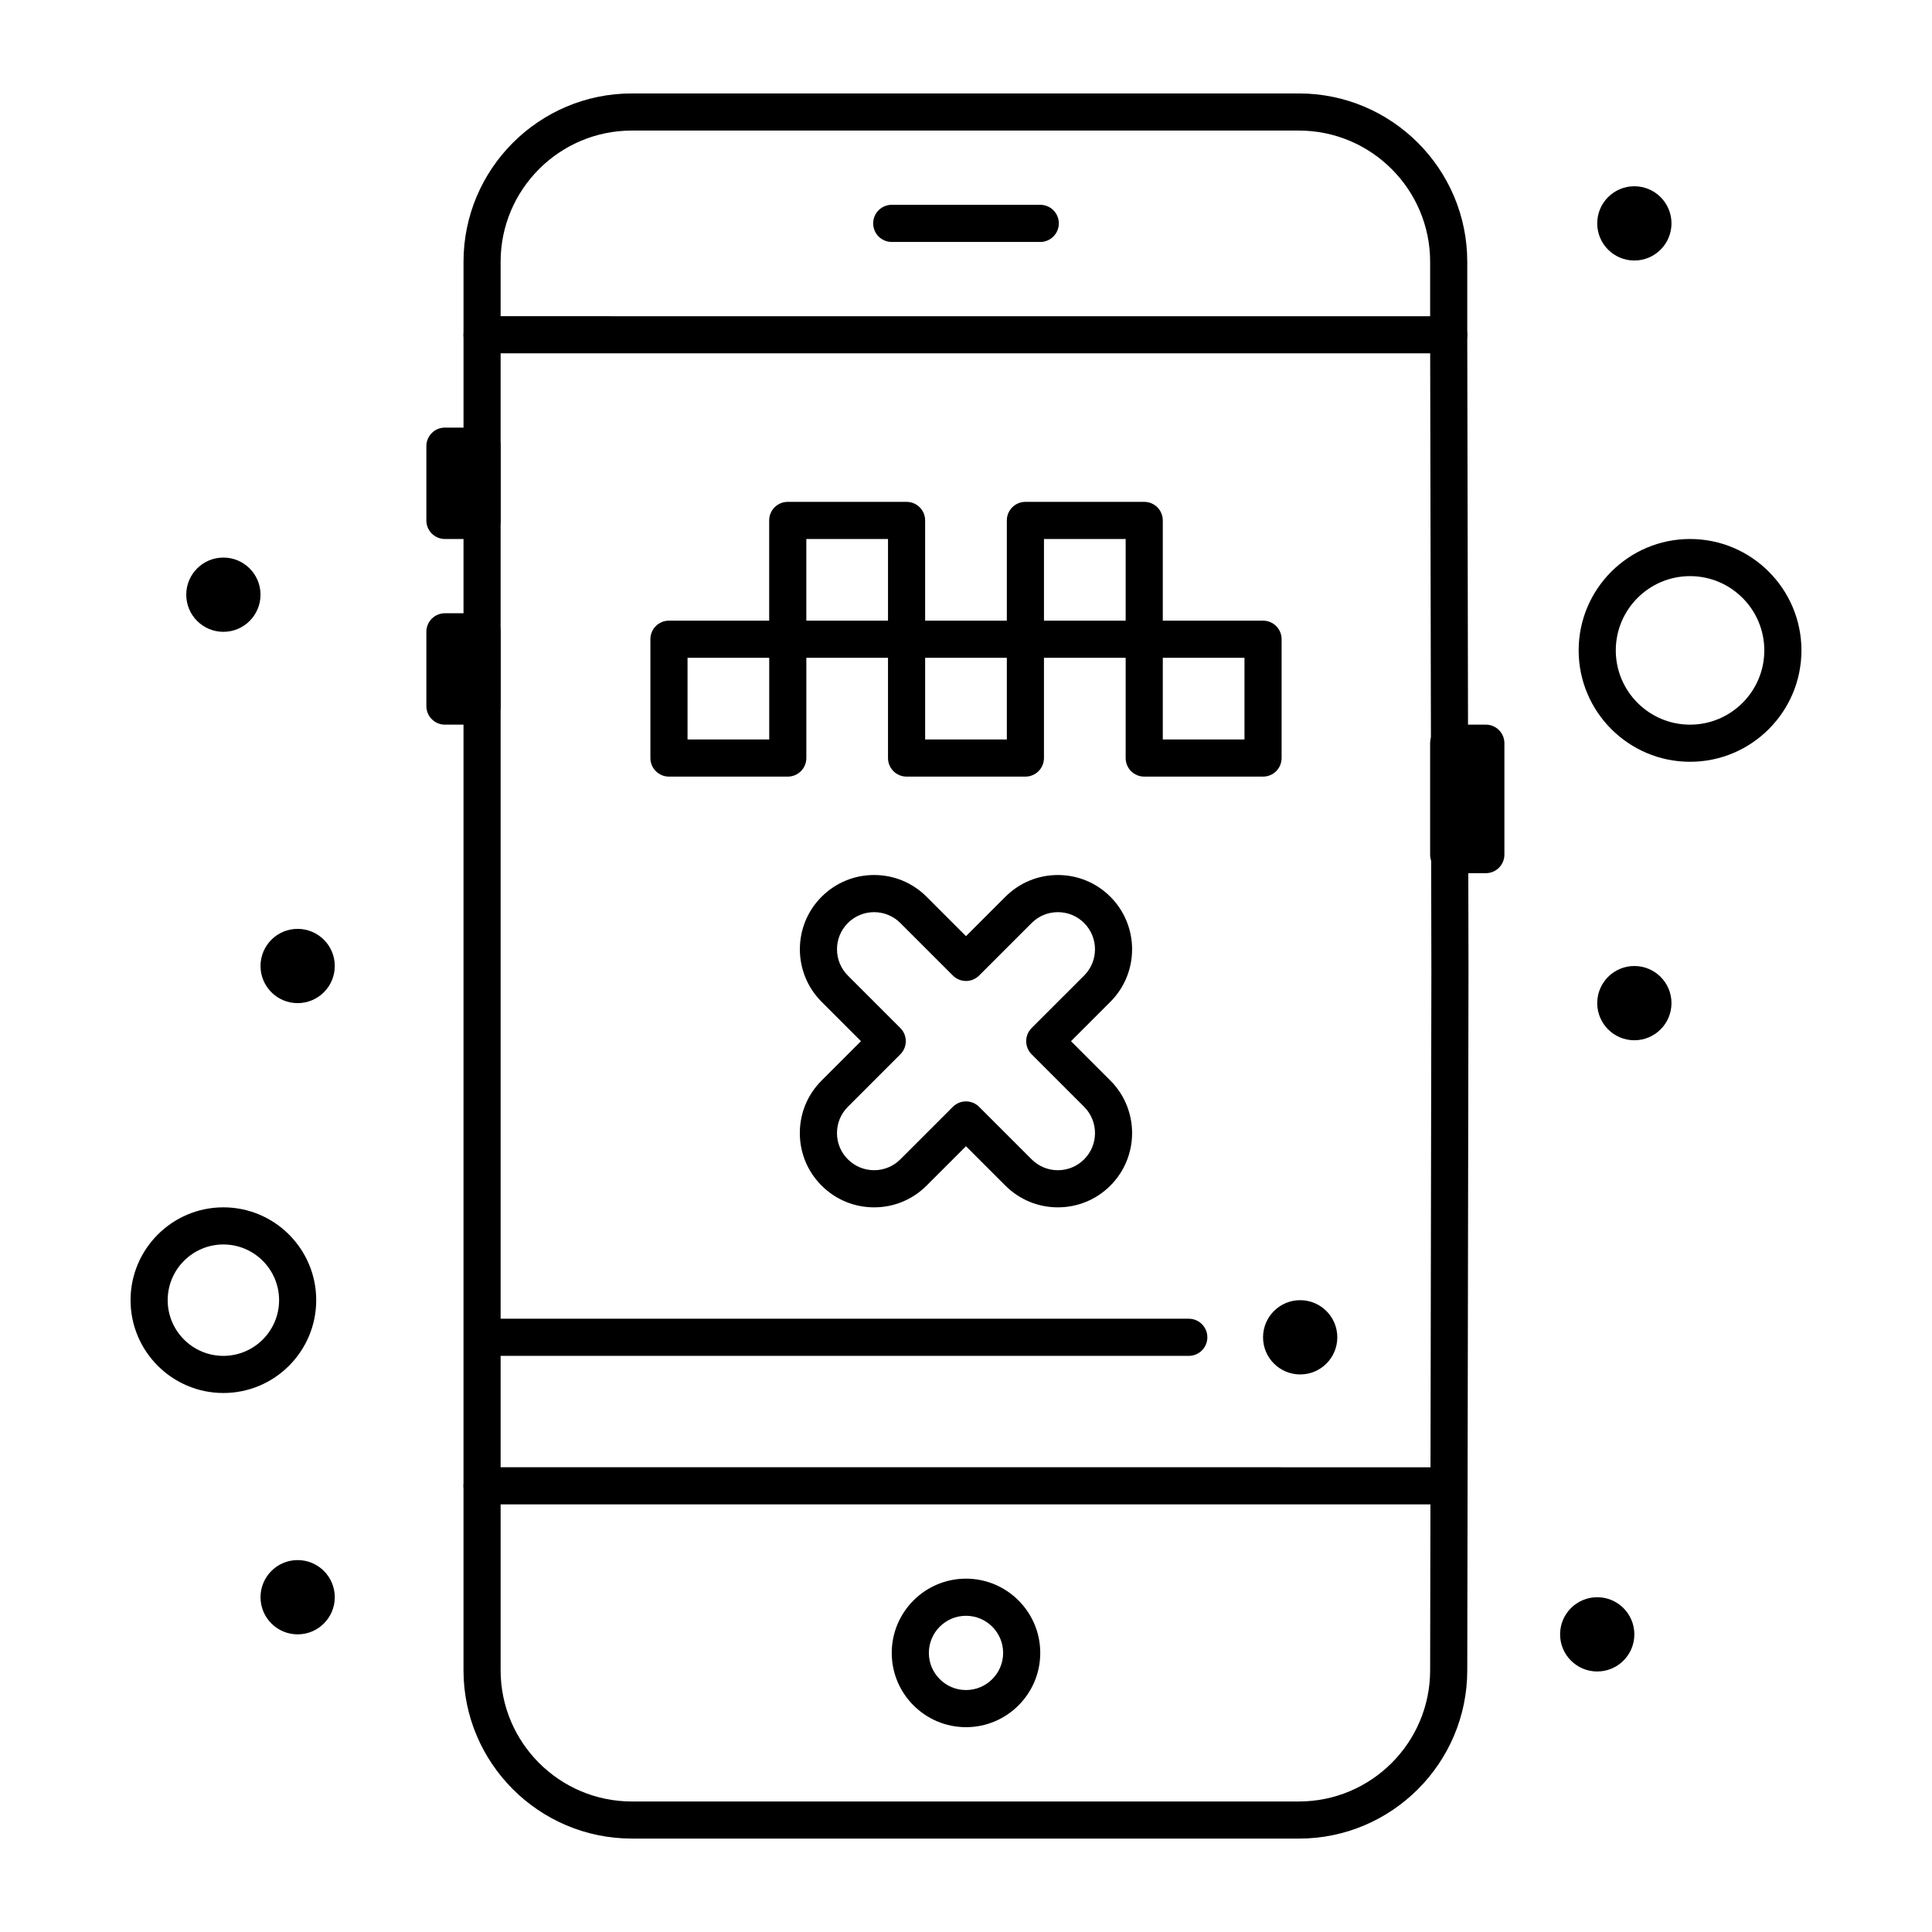
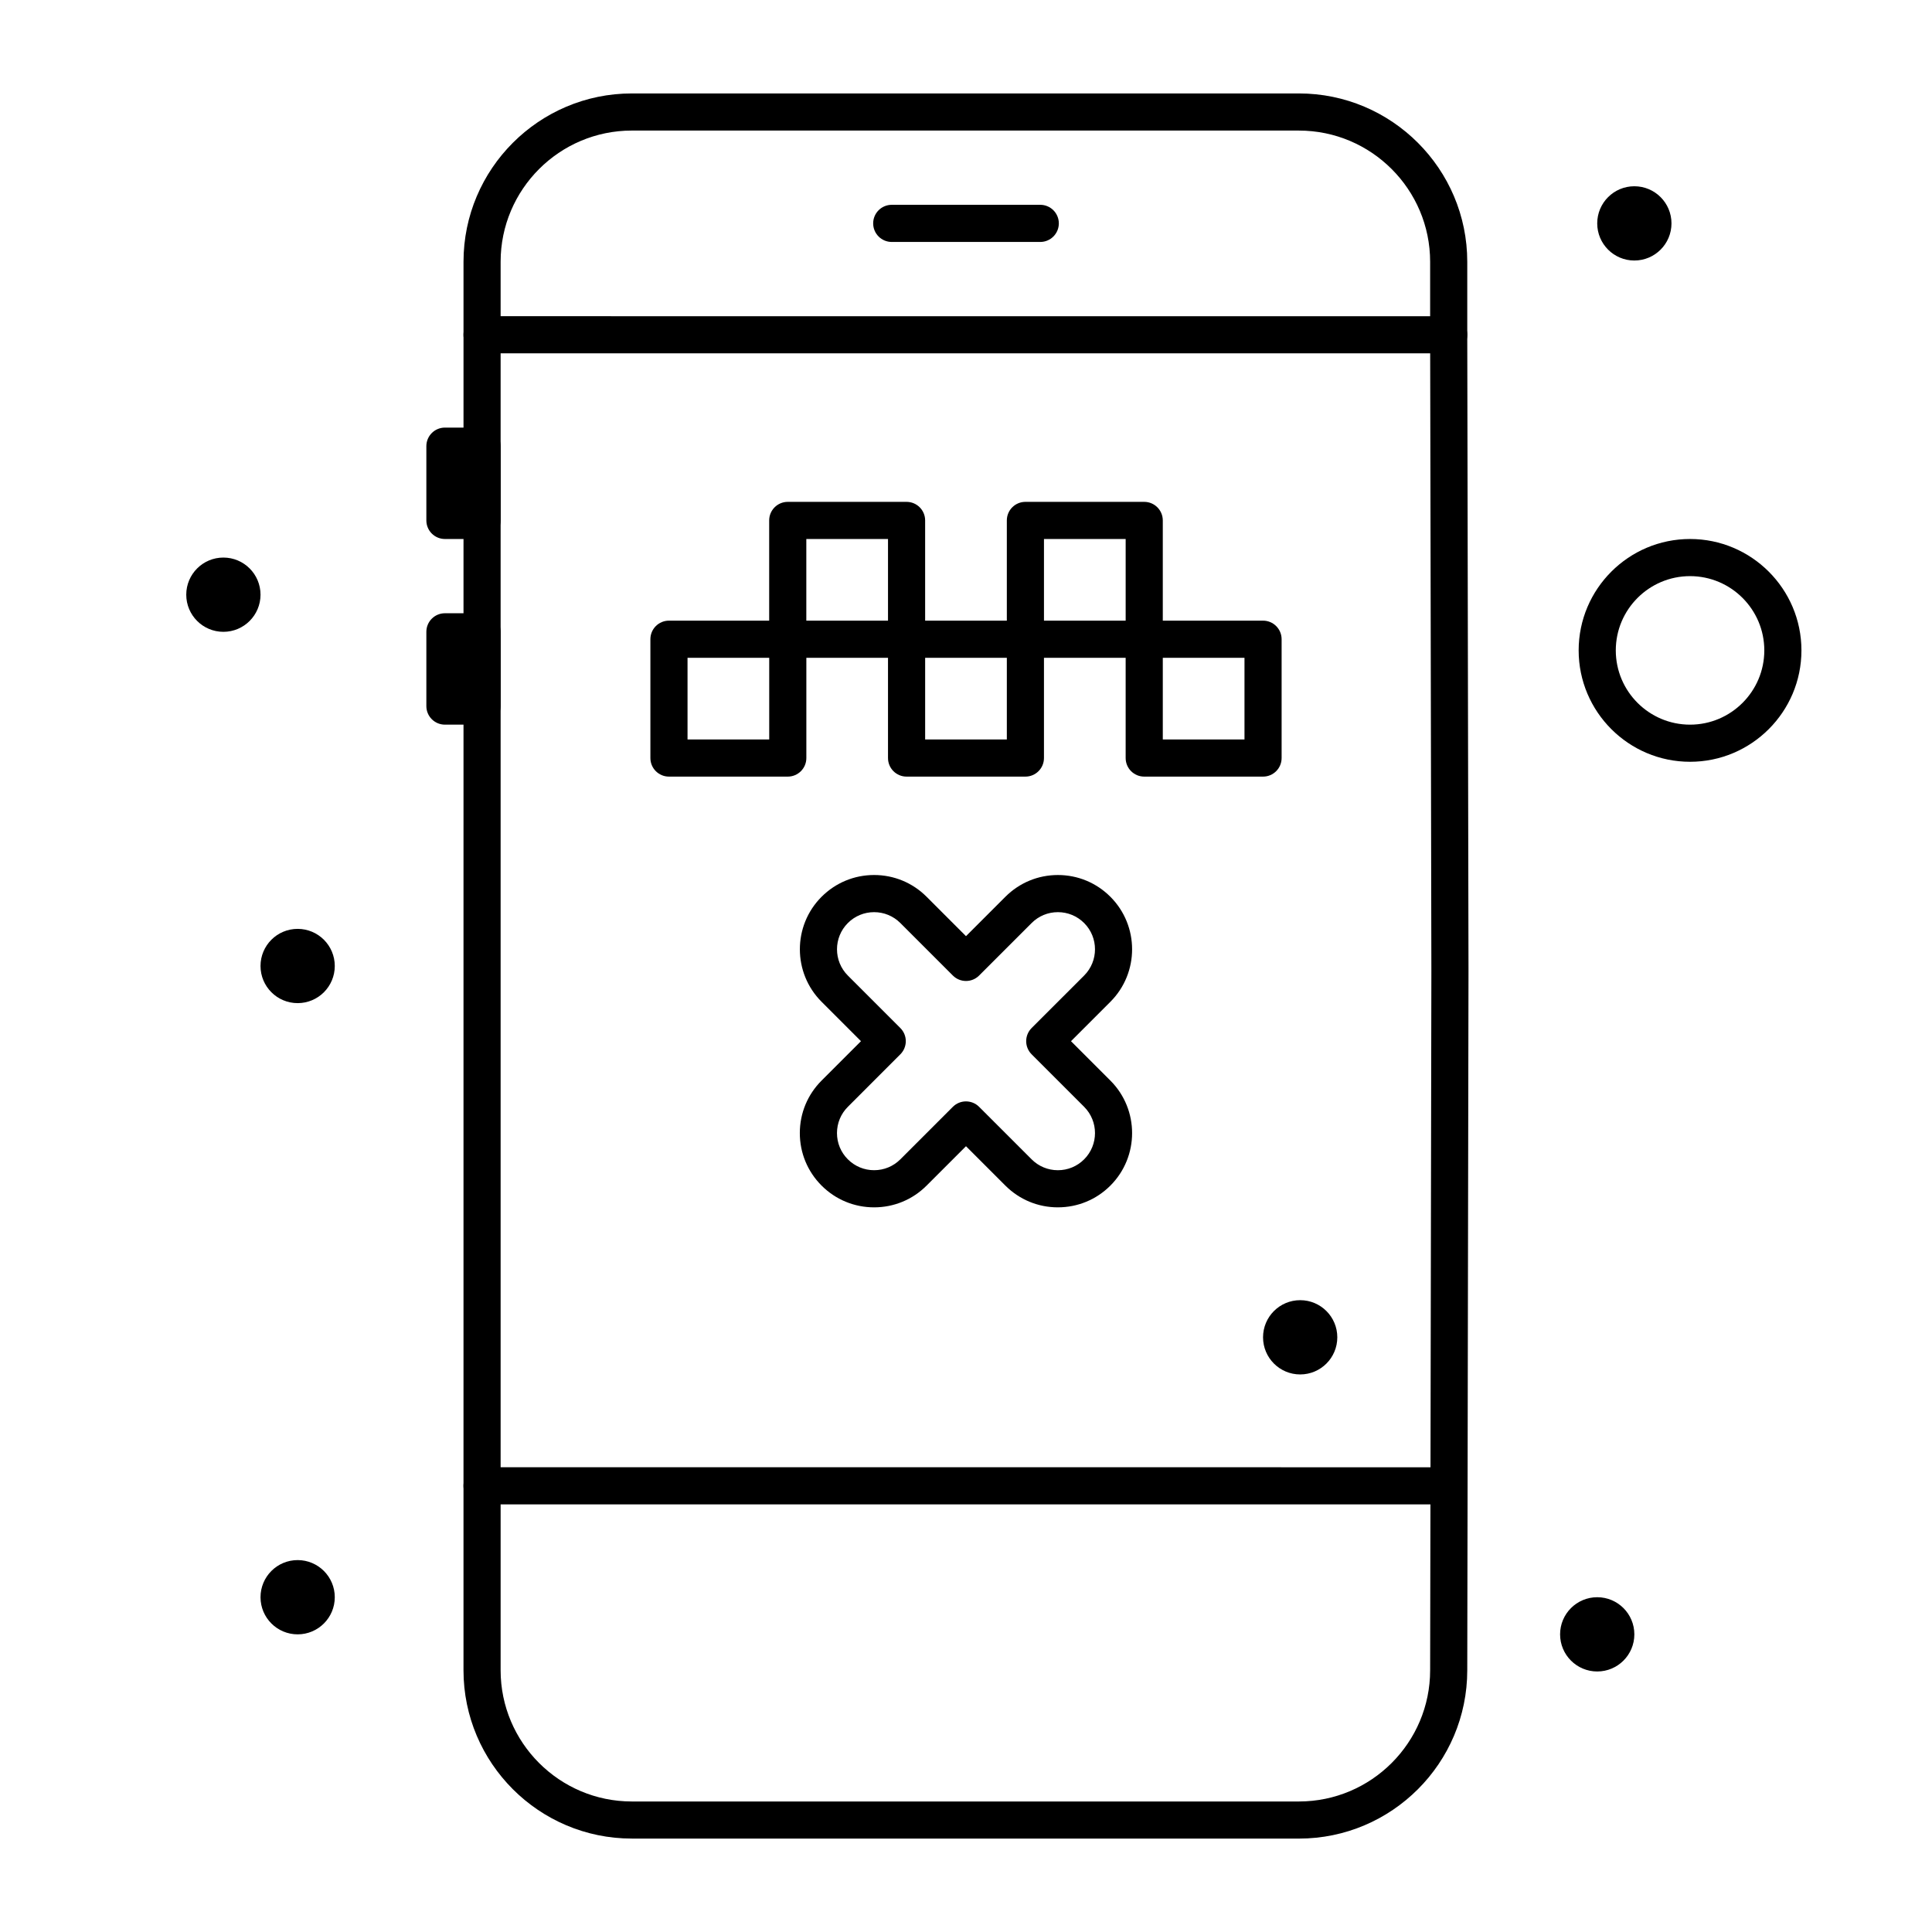
<svg xmlns="http://www.w3.org/2000/svg" fill="#000000" width="800px" height="800px" version="1.1" viewBox="144 144 512 512">
  <g>
    <path d="m424.35 463.96c-5.258 0-10.199-2.047-13.918-5.766l-10.434-10.434-10.438 10.434c-3.715 3.719-8.66 5.766-13.914 5.766-5.258 0-10.199-2.047-13.918-5.766-3.715-3.715-5.766-8.66-5.766-13.914 0-5.258 2.047-10.199 5.766-13.918l10.438-10.438-10.438-10.438c-7.672-7.672-7.672-20.16 0-27.832 3.719-3.715 8.66-5.766 13.918-5.766 5.258 0 10.199 2.047 13.914 5.766l10.438 10.441 10.438-10.438c3.715-3.715 8.66-5.766 13.914-5.766 5.258 0 10.199 2.047 13.914 5.766 7.672 7.672 7.672 20.16 0 27.832l-10.438 10.438 10.438 10.438c7.672 7.672 7.672 20.156 0 27.832-3.715 3.715-8.656 5.762-13.914 5.762zm-24.352-28.078c1.258 0 2.519 0.48 3.477 1.441l13.918 13.914c1.859 1.859 4.328 2.883 6.957 2.883 2.629 0 5.098-1.023 6.957-2.883 3.836-3.836 3.836-10.078 0-13.918l-13.918-13.918c-0.922-0.922-1.441-2.172-1.441-3.477s0.52-2.555 1.441-3.481l13.918-13.914c3.836-3.836 3.836-10.078 0-13.914-1.859-1.859-4.328-2.883-6.957-2.883-2.629 0-5.102 1.023-6.957 2.883l-13.918 13.914c-1.918 1.922-5.035 1.922-6.957 0l-13.914-13.914c-1.859-1.859-4.328-2.883-6.957-2.883-2.629 0-5.102 1.023-6.957 2.883-3.836 3.836-3.836 10.078 0 13.918l13.914 13.914c0.922 0.922 1.441 2.172 1.441 3.477s-0.52 2.555-1.441 3.477l-13.914 13.918c-1.859 1.859-2.883 4.328-2.883 6.957 0 2.629 1.023 5.102 2.883 6.957 1.859 1.859 4.328 2.883 6.957 2.883 2.629 0 5.098-1.023 6.957-2.883l13.914-13.914c0.961-0.957 2.219-1.438 3.481-1.438z" />
-     <path d="m400 601.72c-10.852 0-19.68-8.828-19.68-19.68 0-10.852 8.828-19.68 19.68-19.68s19.68 8.828 19.68 19.68c0 10.852-8.828 19.68-19.68 19.68zm0-29.52c-5.426 0-9.84 4.414-9.84 9.84 0 5.426 4.414 9.84 9.84 9.84s9.84-4.414 9.84-9.84c0-5.426-4.414-9.84-9.84-9.84z" />
    <path d="m527.92 542.68h-256.17c-2.719 0-4.922-2.203-4.922-4.922s2.203-4.922 4.922-4.922l256.17 0.004c2.719 0 4.922 2.203 4.922 4.922 0 2.715-2.203 4.918-4.922 4.918z" />
    <path d="m527.92 237.64h-256.17c-2.719 0-4.922-2.203-4.922-4.922s2.203-4.922 4.922-4.922l256.17 0.004c2.719 0 4.922 2.203 4.922 4.922 0 2.715-2.203 4.918-4.922 4.918z" />
    <path d="m419.68 208.12h-39.359c-2.719 0-4.922-2.203-4.922-4.922s2.203-4.922 4.922-4.922h39.359c2.719 0 4.922 2.203 4.922 4.922-0.004 2.719-2.207 4.922-4.922 4.922z" />
    <path d="m271.75 286.84h-9.84c-2.719 0-4.922-2.203-4.922-4.922v-19.68c0-2.719 2.203-4.922 4.922-4.922h9.84c2.719 0 4.922 2.203 4.922 4.922v19.68c0 2.719-2.203 4.922-4.922 4.922z" />
    <path d="m271.75 336.04h-9.84c-2.719 0-4.922-2.203-4.922-4.922v-19.68c0-2.719 2.203-4.922 4.922-4.922h9.84c2.719 0 4.922 2.203 4.922 4.922v19.68c0 2.719-2.203 4.922-4.922 4.922z" />
-     <path d="m537.76 375.4h-9.84c-2.719 0-4.922-2.203-4.922-4.922v-29.52c0-2.719 2.203-4.922 4.922-4.922h9.84c2.719 0 4.922 2.203 4.922 4.922v29.52c0 2.719-2.203 4.922-4.922 4.922z" />
-     <path d="m203.2 513.16c-13.566 0-24.602-11.035-24.602-24.602s11.035-24.602 24.602-24.602c13.566 0 24.602 11.035 24.602 24.602-0.004 13.566-11.039 24.602-24.602 24.602zm0-39.363c-8.141 0-14.762 6.621-14.762 14.762s6.621 14.762 14.762 14.762 14.762-6.621 14.762-14.762c-0.004-8.137-6.625-14.762-14.762-14.762z" />
    <path d="m591.88 345.88c-16.277 0-29.52-13.242-29.52-29.52s13.242-29.52 29.52-29.52 29.52 13.242 29.52 29.52-13.242 29.52-29.52 29.52zm0-49.199c-10.852 0-19.68 8.828-19.68 19.68s8.828 19.68 19.68 19.68c10.852 0 19.68-8.828 19.68-19.68s-8.828-19.68-19.68-19.68z" />
    <path d="m203.2 291.76c5.434 0 9.84 4.406 9.84 9.84s-4.406 9.84-9.84 9.84c-5.434 0-9.84-4.406-9.84-9.84s4.402-9.84 9.84-9.84z" />
    <path d="m222.88 390.16c5.434 0 9.84 4.406 9.84 9.84s-4.406 9.84-9.84 9.84-9.84-4.406-9.84-9.84c0-5.438 4.402-9.84 9.84-9.84z" />
    <path d="m577.12 193.36c5.434 0 9.84 4.406 9.84 9.84 0 5.434-4.406 9.84-9.84 9.84-5.434 0-9.84-4.406-9.84-9.84 0-5.438 4.406-9.84 9.84-9.84z" />
-     <path d="m577.12 400c5.434 0 9.84 4.406 9.84 9.84s-4.406 9.84-9.84 9.84c-5.434 0-9.84-4.406-9.84-9.84 0-5.438 4.406-9.84 9.84-9.84z" />
    <path d="m488.56 488.56c5.434 0 9.84 4.406 9.84 9.84 0 5.434-4.406 9.84-9.84 9.84s-9.84-4.406-9.84-9.84c0-5.434 4.406-9.84 9.84-9.84z" />
    <path d="m567.28 567.28c5.434 0 9.84 4.406 9.84 9.84 0 5.434-4.406 9.84-9.84 9.84s-9.84-4.406-9.84-9.84c0-5.434 4.406-9.84 9.84-9.84z" />
    <path d="m222.88 557.44c5.434 0 9.84 4.406 9.84 9.84s-4.406 9.84-9.84 9.84-9.84-4.406-9.84-9.84 4.402-9.84 9.84-9.84z" />
    <path d="m488.23 631.24h-176.79c-24.598 0-44.609-20.012-44.609-44.609l0.004-373.26c0-24.598 20.008-44.609 44.605-44.609h176.79c24.598 0 44.609 20.012 44.609 44.609v19.477l0.328 168.43-0.328 185.37c0 24.586-20.012 44.598-44.609 44.598zm-176.79-452.64c-19.172 0-34.77 15.598-34.77 34.77v373.27c0 19.172 15.598 34.77 34.77 34.77h176.79c19.172-0.004 34.77-15.602 34.77-34.773l0.328-185.36-0.328-168.42v-19.484c0-19.172-15.598-34.77-34.77-34.77z" />
    <path d="m352.77 349.81h-31.488c-2.719 0-4.922-2.203-4.922-4.922v-31.488c0-2.719 2.203-4.922 4.922-4.922h31.488c2.719 0 4.922 2.203 4.922 4.922v31.488c0 2.719-2.203 4.922-4.922 4.922zm-26.566-9.84h21.648v-21.648h-21.648z" />
    <path d="m415.74 349.81h-31.488c-2.719 0-4.922-2.203-4.922-4.922v-31.488c0-2.719 2.203-4.922 4.922-4.922h31.488c2.719 0 4.922 2.203 4.922 4.922v31.488c0 2.719-2.203 4.922-4.922 4.922zm-26.566-9.84h21.648v-21.648h-21.648z" />
    <path d="m478.72 349.81h-31.488c-2.719 0-4.922-2.203-4.922-4.922v-31.488c0-2.719 2.203-4.922 4.922-4.922h31.488c2.719 0 4.922 2.203 4.922 4.922v31.488c0 2.719-2.203 4.922-4.922 4.922zm-26.566-9.84h21.648v-21.648h-21.648z" />
    <path d="m447.23 318.33h-31.488c-2.719 0-4.922-2.203-4.922-4.922v-31.488c0-2.719 2.203-4.922 4.922-4.922h31.488c2.719 0 4.922 2.203 4.922 4.922v31.488c0 2.719-2.203 4.922-4.922 4.922zm-26.566-9.844h21.648v-21.648h-21.648z" />
    <path d="m384.25 318.33h-31.488c-2.719 0-4.922-2.203-4.922-4.922v-31.488c0-2.719 2.203-4.922 4.922-4.922h31.488c2.719 0 4.922 2.203 4.922 4.922v31.488c0 2.719-2.203 4.922-4.922 4.922zm-26.566-9.844h21.648v-21.648h-21.648z" />
-     <path d="m459.04 503.32h-186.96c-2.719 0-4.922-2.203-4.922-4.922s2.203-4.922 4.922-4.922h186.96c2.719 0 4.922 2.203 4.922 4.922-0.004 2.719-2.203 4.922-4.922 4.922z" />
  </g>
</svg>